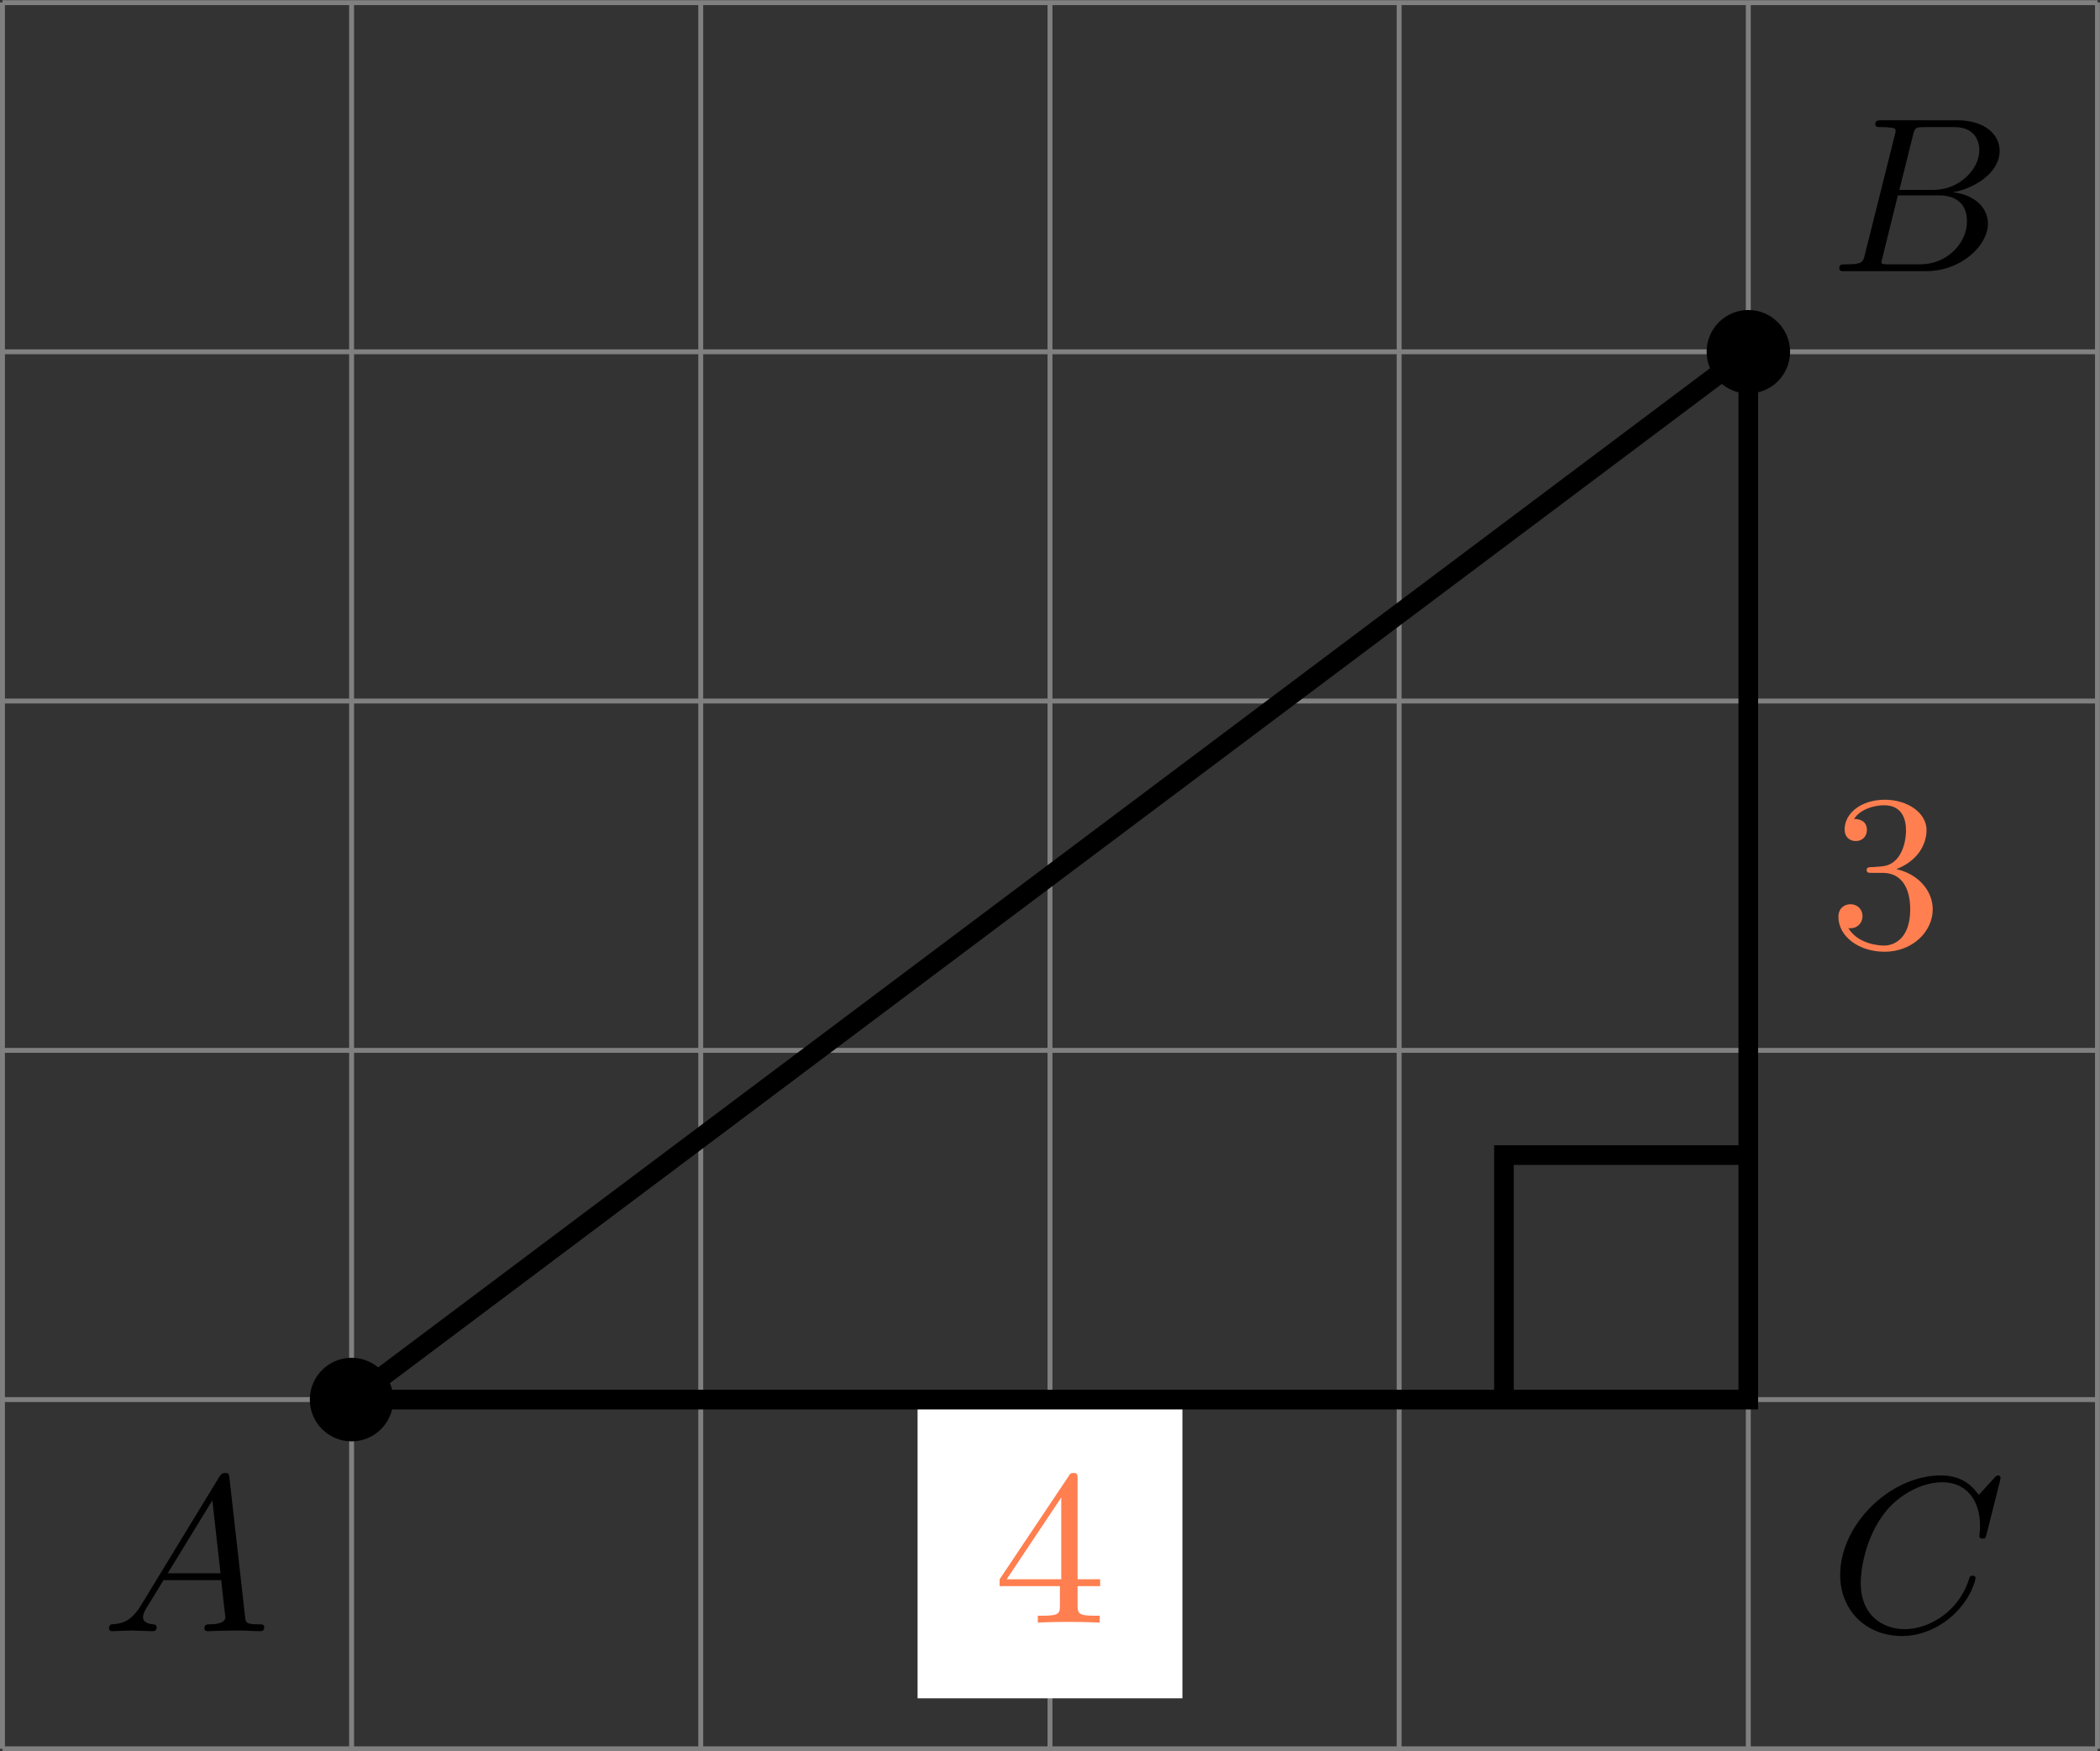
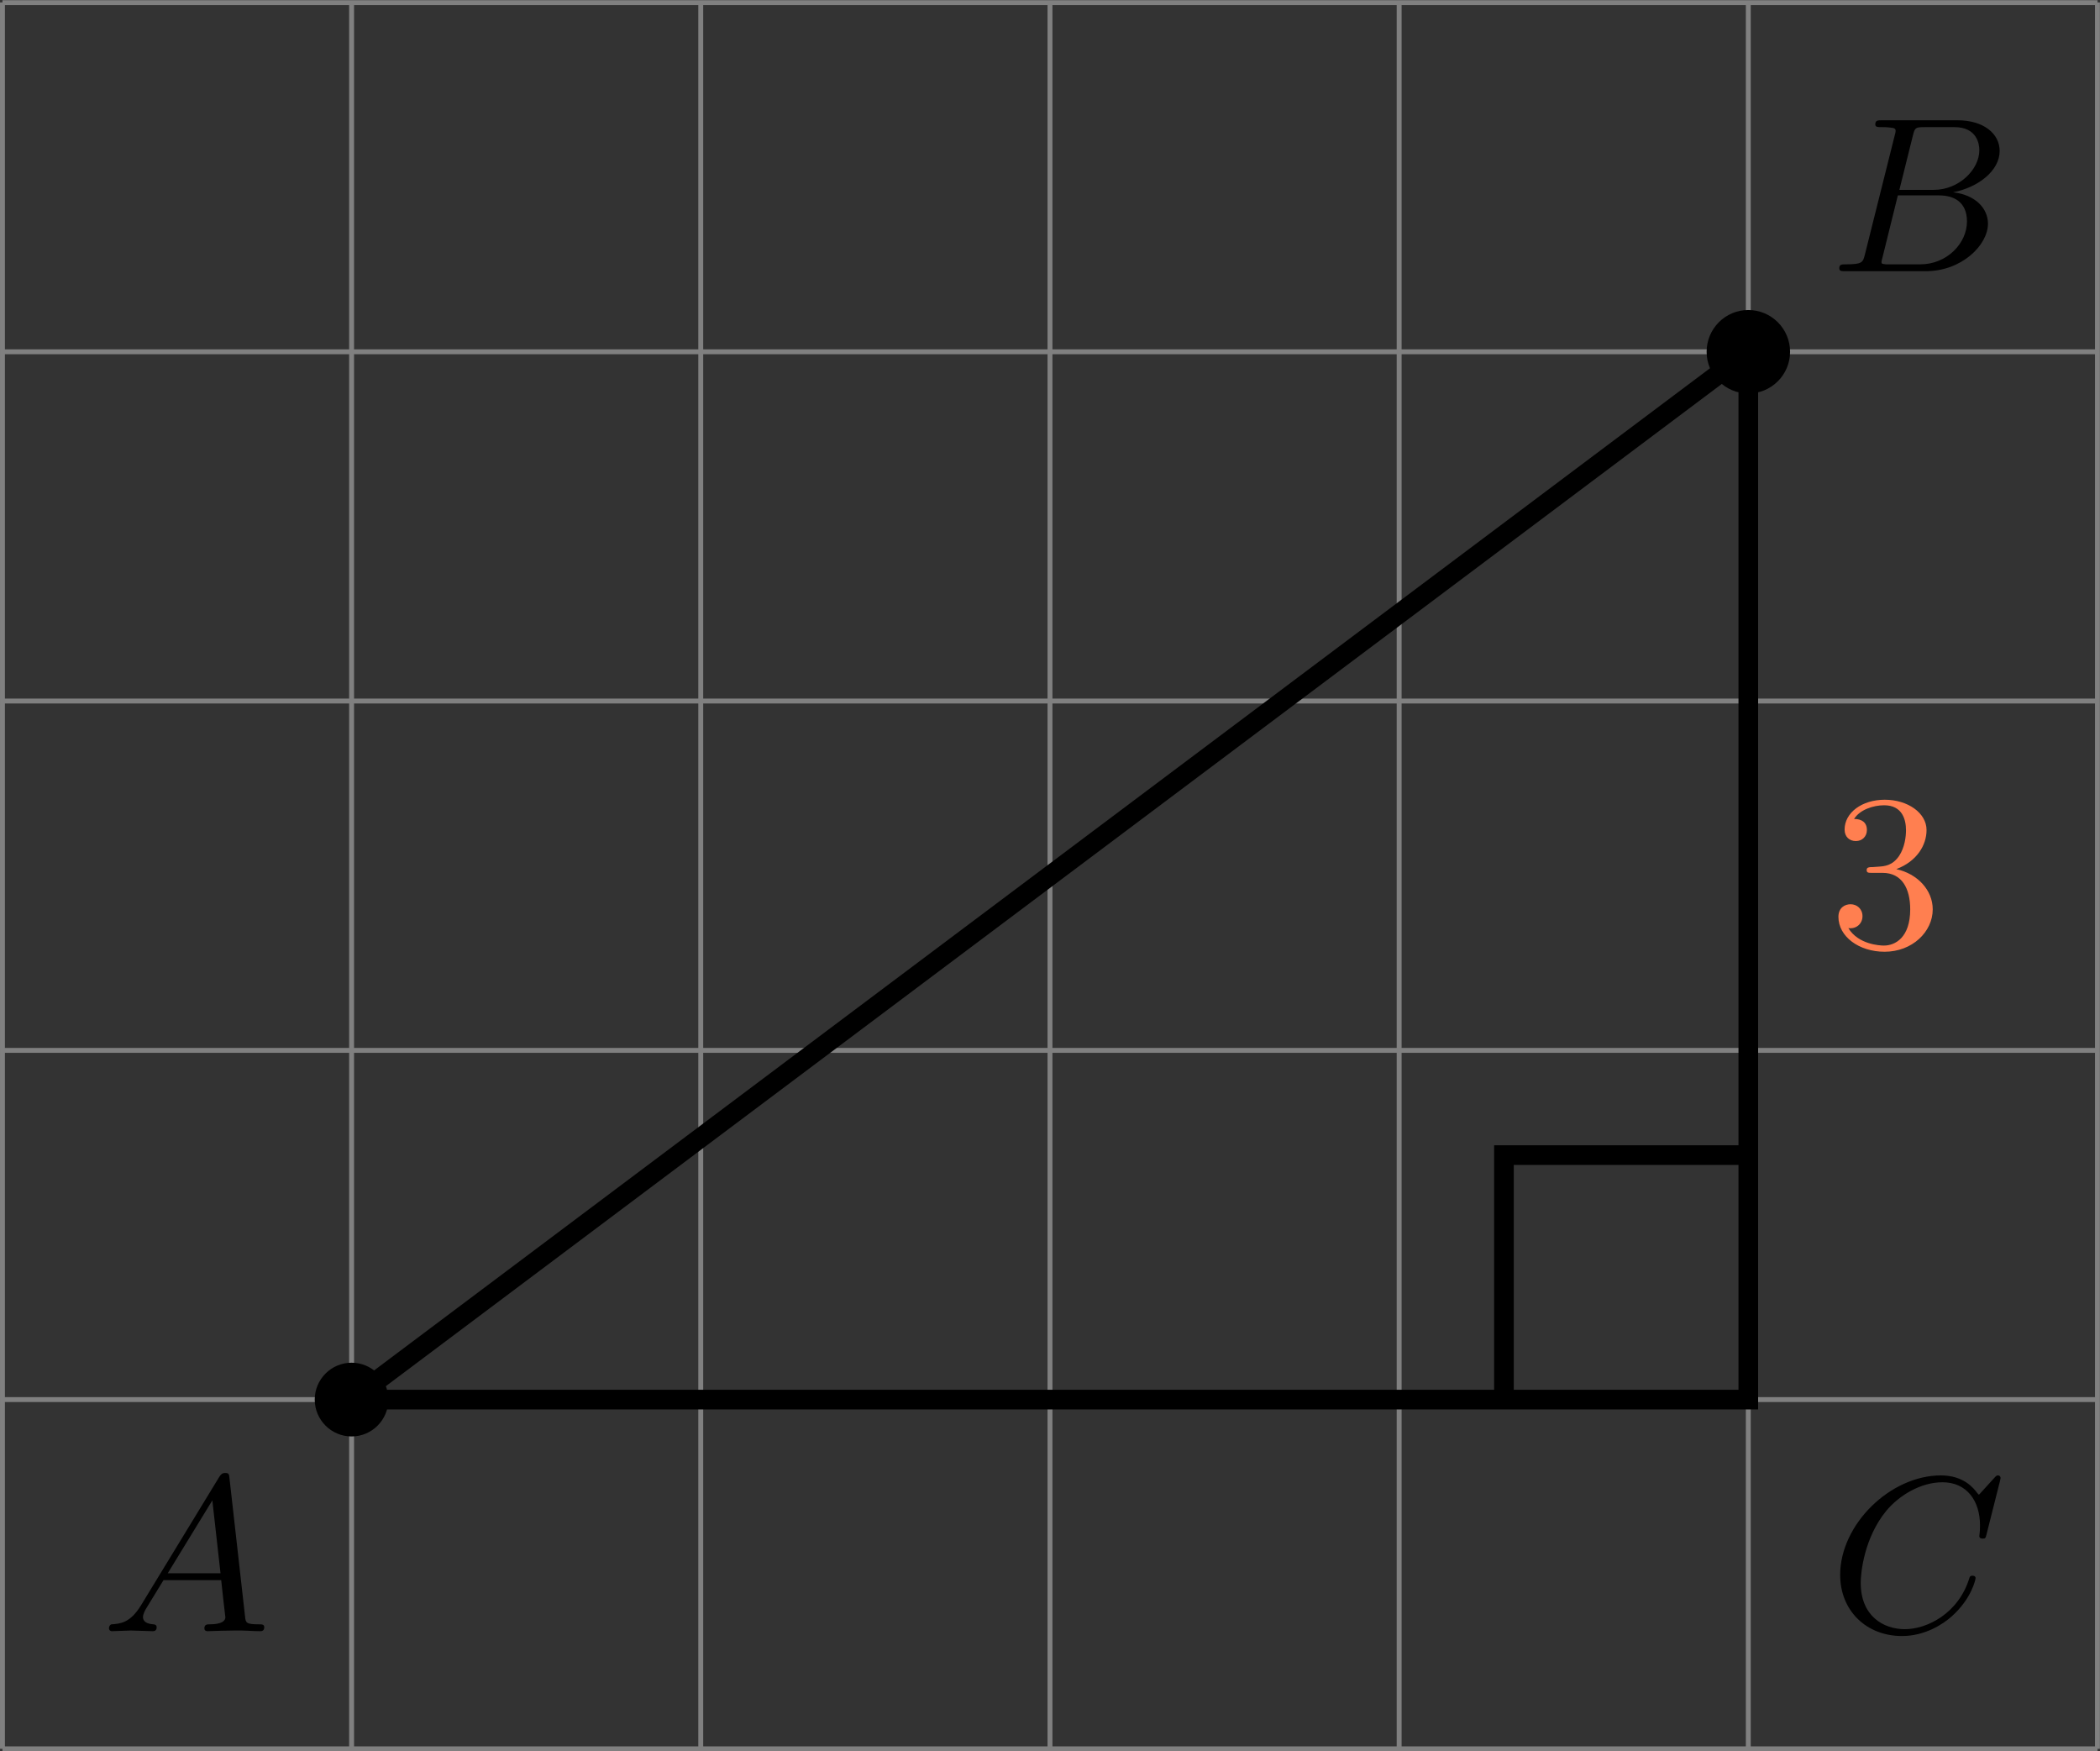
<svg xmlns="http://www.w3.org/2000/svg" xmlns:xlink="http://www.w3.org/1999/xlink" version="1.1" width="170.477pt" height="142.133pt" viewBox=".004 290.207 170.477 142.133">
  <rect x=".004" y="290.207" width="170.477" height="142.133" fill="#333333" stroke="none" />
  <defs>
    <clipPath id="clip1">
      <path d="M.102 216.07V145.203H85.141V216.07ZM85.141 145.203" />
    </clipPath>
    <path id="g5-51" d="M2.735-3.156C3.569-3.47 3.963-4.125 3.963-4.743C3.963-5.434 3.201-5.972 2.268-5.972S.637-5.443 .637-4.761C.637-4.465 .834-4.295 1.094-4.295S1.542-4.483 1.542-4.743C1.542-5.057 1.327-5.192 1.022-5.192C1.255-5.568 1.802-5.747 2.242-5.747C2.986-5.747 3.129-5.156 3.129-4.734C3.129-4.465 3.075-4.035 2.851-3.694C2.573-3.291 2.26-3.273 2-3.255C1.775-3.237 1.757-3.237 1.686-3.237C1.605-3.228 1.533-3.219 1.533-3.12C1.533-3.004 1.605-3.004 1.757-3.004H2.179C2.959-3.004 3.3-2.376 3.3-1.524C3.3-.377 2.69-.054 2.233-.054C2.062-.054 1.193-.099 .789-.762C1.112-.717 1.363-.941 1.363-1.246C1.363-1.542 1.139-1.731 .879-1.731C.655-1.731 .386-1.596 .386-1.219C.386-.421 1.219 .197 2.26 .197C3.38 .197 4.214-.61 4.214-1.524C4.214-2.304 3.596-2.968 2.735-3.156Z" />
-     <path id="g5-52" d="M.26-1.757V-1.479H2.708V-.708C2.708-.377 2.681-.278 2.008-.278H1.811V0C2.376-.027 3.004-.027 3.067-.027C3.111-.027 3.757-.027 4.322 0V-.278H4.125C3.452-.278 3.425-.377 3.425-.708V-1.479H4.34V-1.757H3.425V-5.828C3.425-6.007 3.425-6.07 3.255-6.07C3.147-6.07 3.138-6.061 3.058-5.936L.26-1.757ZM.547-1.757L2.762-5.075V-1.757H.547Z" />
    <path id="g2-65" d="M1.632-1.049C1.193-.332 .798-.305 .439-.278C.377-.269 .332-.197 .332-.117C.332-.063 .368 0 .457 0C.628 0 1.049-.027 1.219-.027C1.417-.027 1.901 0 2.098 0C2.152 0 2.268 0 2.268-.161C2.268-.269 2.161-.278 2.134-.278C2.053-.287 1.713-.305 1.713-.574C1.713-.699 1.811-.87 1.838-.915L2.546-2.071H4.887C4.914-1.865 4.94-1.56 4.967-1.336C5.003-.986 5.057-.592 5.057-.565C5.057-.43 4.932-.278 4.411-.278C4.322-.278 4.205-.278 4.205-.117C4.205-.018 4.277 0 4.34 0C4.51 0 4.725-.018 4.905-.018S5.299-.027 5.443-.027C5.738-.027 5.756-.027 5.972-.018C6.115-.009 6.321 0 6.465 0C6.519 0 6.635 0 6.635-.161C6.635-.278 6.536-.278 6.429-.278C5.891-.278 5.882-.341 5.855-.601L5.227-6.178C5.209-6.375 5.2-6.42 5.048-6.42C4.923-6.42 4.869-6.357 4.797-6.241L1.632-1.049ZM2.717-2.349L4.528-5.308L4.86-2.349H2.717Z" />
    <path id="g2-66" d="M1.462-.681C1.381-.359 1.363-.278 .69-.278C.52-.278 .421-.278 .421-.117C.421 0 .511 0 .672 0H3.936C5.389 0 6.456-1.058 6.456-1.928C6.456-2.564 5.927-3.102 5.039-3.201C6.061-3.398 6.931-4.08 6.931-4.878C6.931-5.577 6.285-6.124 5.218-6.124H2.152C1.991-6.124 1.883-6.124 1.883-5.963C1.883-5.846 1.964-5.846 2.152-5.846C2.188-5.846 2.349-5.846 2.493-5.828C2.645-5.81 2.708-5.792 2.708-5.694C2.708-5.649 2.699-5.613 2.672-5.514L1.462-.681ZM2.86-3.3L3.407-5.496C3.488-5.819 3.506-5.846 3.882-5.846H5.093C6.025-5.846 6.106-5.138 6.106-4.914C6.106-4.116 5.272-3.3 4.259-3.3H2.86ZM2.43-.278C2.304-.278 2.286-.278 2.251-.287C2.161-.296 2.134-.305 2.134-.368C2.134-.395 2.134-.412 2.179-.574L2.798-3.075H4.483C5.039-3.075 5.604-2.833 5.604-2.017C5.604-1.13 4.788-.278 3.712-.278H2.43Z" />
    <path id="g2-67" d="M6.94-6.079C6.967-6.187 6.967-6.205 6.967-6.223C6.967-6.232 6.958-6.321 6.859-6.321C6.805-6.321 6.779-6.294 6.716-6.223L6.169-5.622C6.133-5.577 6.097-5.541 6.088-5.541S6.07-5.55 6.016-5.613C5.882-5.792 5.478-6.321 4.546-6.321C2.493-6.321 .457-4.331 .457-2.286C.457-.825 1.524 .197 2.968 .197C3.9 .197 4.636-.287 4.985-.601C5.801-1.327 5.954-2.116 5.954-2.152S5.936-2.251 5.828-2.251C5.73-2.251 5.712-2.197 5.703-2.161C5.263-.717 3.981-.081 3.084-.081C2.215-.081 1.291-.61 1.291-1.964C1.291-2.367 1.426-3.784 2.331-4.887C2.869-5.532 3.748-6.043 4.609-6.043C5.604-6.043 6.133-5.281 6.133-4.295C6.133-3.99 6.106-3.927 6.106-3.856C6.106-3.757 6.214-3.757 6.241-3.757C6.357-3.757 6.357-3.775 6.402-3.945L6.94-6.079Z" />
  </defs>
  <g id="page6" transform="matrix(2 0 0 2 0 0)">
    <path d="M.102 216.07H85.141M.102 201.898H85.141M.102 187.727H85.141M.102 173.551H85.141M.102 159.379H85.141M.102 145.211H85.141M.102 216.07V145.203M14.273 216.07V145.203M28.445 216.07V145.203M42.621 216.07V145.203M56.793 216.07V145.203M70.965 216.07V145.203M85.137 216.07V145.203" stroke="#808080" fill="none" stroke-width=".199" />
    <path d="M15.766 201.898C15.766 201.074 15.098 200.402 14.273 200.402S12.777 201.074 12.777 201.898C12.777 202.723 13.449 203.394 14.273 203.394S15.766 202.723 15.766 201.898Z" clip-path="url(#clip1)" />
-     <path d="M15.766 201.898C15.766 201.074 15.098 200.402 14.273 200.402S12.777 201.074 12.777 201.898C12.777 202.723 13.449 203.394 14.273 203.394S15.766 202.723 15.766 201.898Z" stroke="#000" fill="none" stroke-width=".399" stroke-miterlimit="10" clip-path="url(#clip1)" />
    <path d="M72.461 159.379C72.461 158.555 71.793 157.883 70.965 157.883C70.141 157.883 69.473 158.555 69.473 159.379S70.141 160.871 70.965 160.871C71.793 160.871 72.461 160.203 72.461 159.379Z" clip-path="url(#clip1)" />
    <path d="M72.461 159.379C72.461 158.555 71.793 157.883 70.965 157.883C70.141 157.883 69.473 158.555 69.473 159.379S70.141 160.871 70.965 160.871C71.793 160.871 72.461 160.203 72.461 159.379Z" stroke="#000" fill="none" stroke-width=".399" stroke-miterlimit="10" clip-path="url(#clip1)" />
    <g transform="matrix(1 0 0 1 74.137 -59.964)">
      <use x=".1" y="216.072" xlink:href="#g2-66" />
    </g>
    <g transform="matrix(1 0 0 1 74.137 -4.776)">
      <use x=".1" y="216.072" xlink:href="#g2-67" />
    </g>
    <g transform="matrix(1 0 0 1 3.993 -4.776)">
      <use x=".1" y="216.072" xlink:href="#g2-65" />
    </g>
-     <path d="M37.246 214.02H47.996V202.098H37.246Z" fill="#fff" clip-path="url(#clip1)" />
    <g fill="#ff7f50" transform="matrix(1 0 0 1 40.216 -5.125)">
      <use x=".1" y="216.072" xlink:href="#g5-52" />
    </g>
    <g fill="#ff7f50" transform="matrix(1 0 0 1 74.137 -32.544)">
      <use x=".1" y="216.072" xlink:href="#g5-51" />
    </g>
    <path d="M70.965 191.977H61.047V201.898" stroke="#000" fill="none" stroke-width=".797" stroke-miterlimit="10" clip-path="url(#clip1)" />
    <path d="M14.273 201.898H70.965V159.379Z" stroke="#000" fill="none" stroke-width=".797" stroke-miterlimit="10" clip-path="url(#clip1)" />
  </g>
</svg>